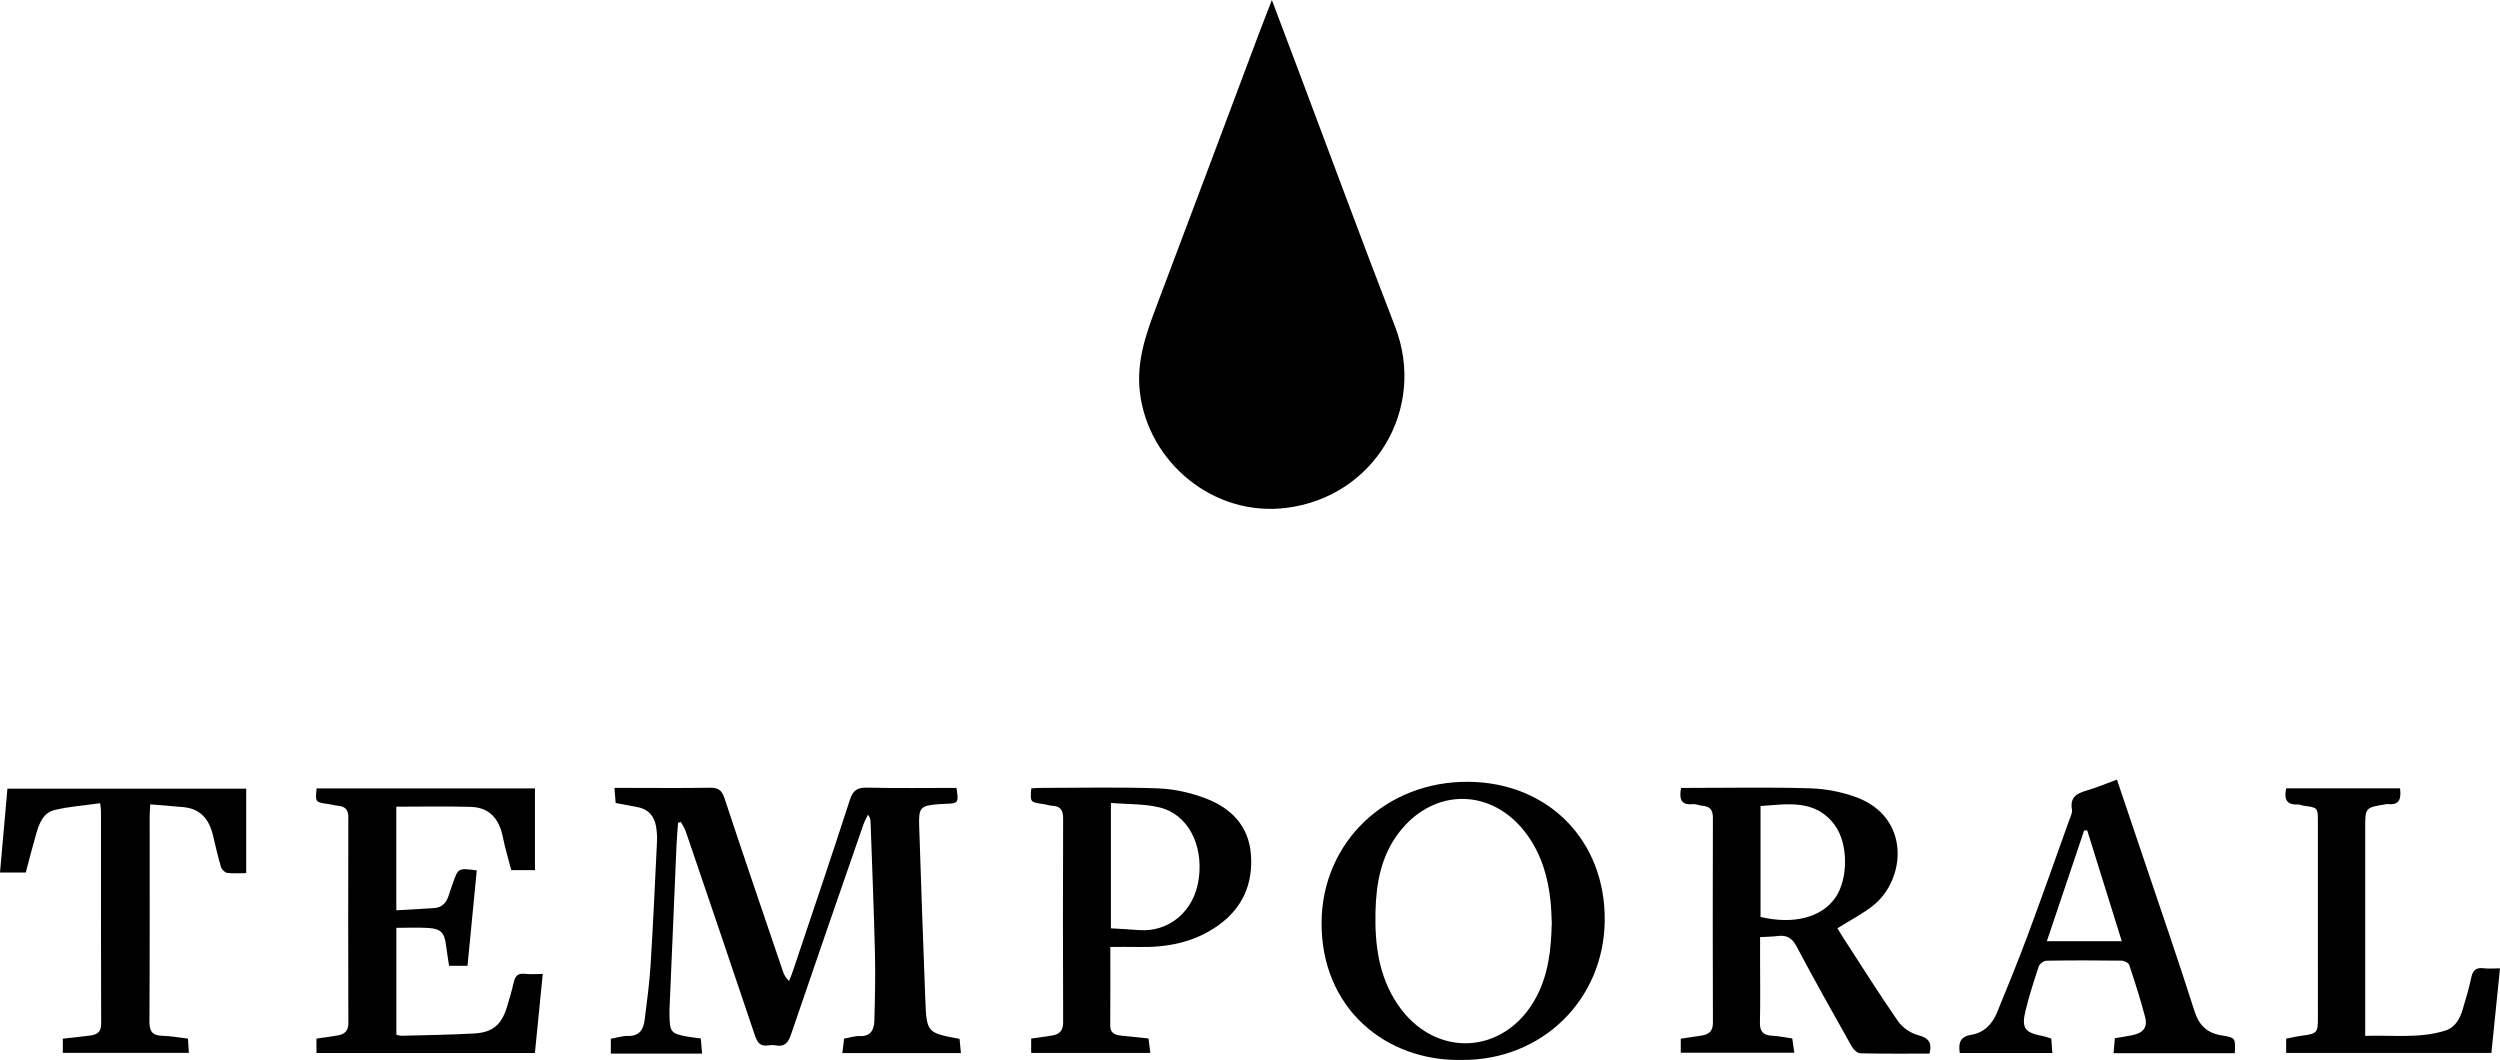
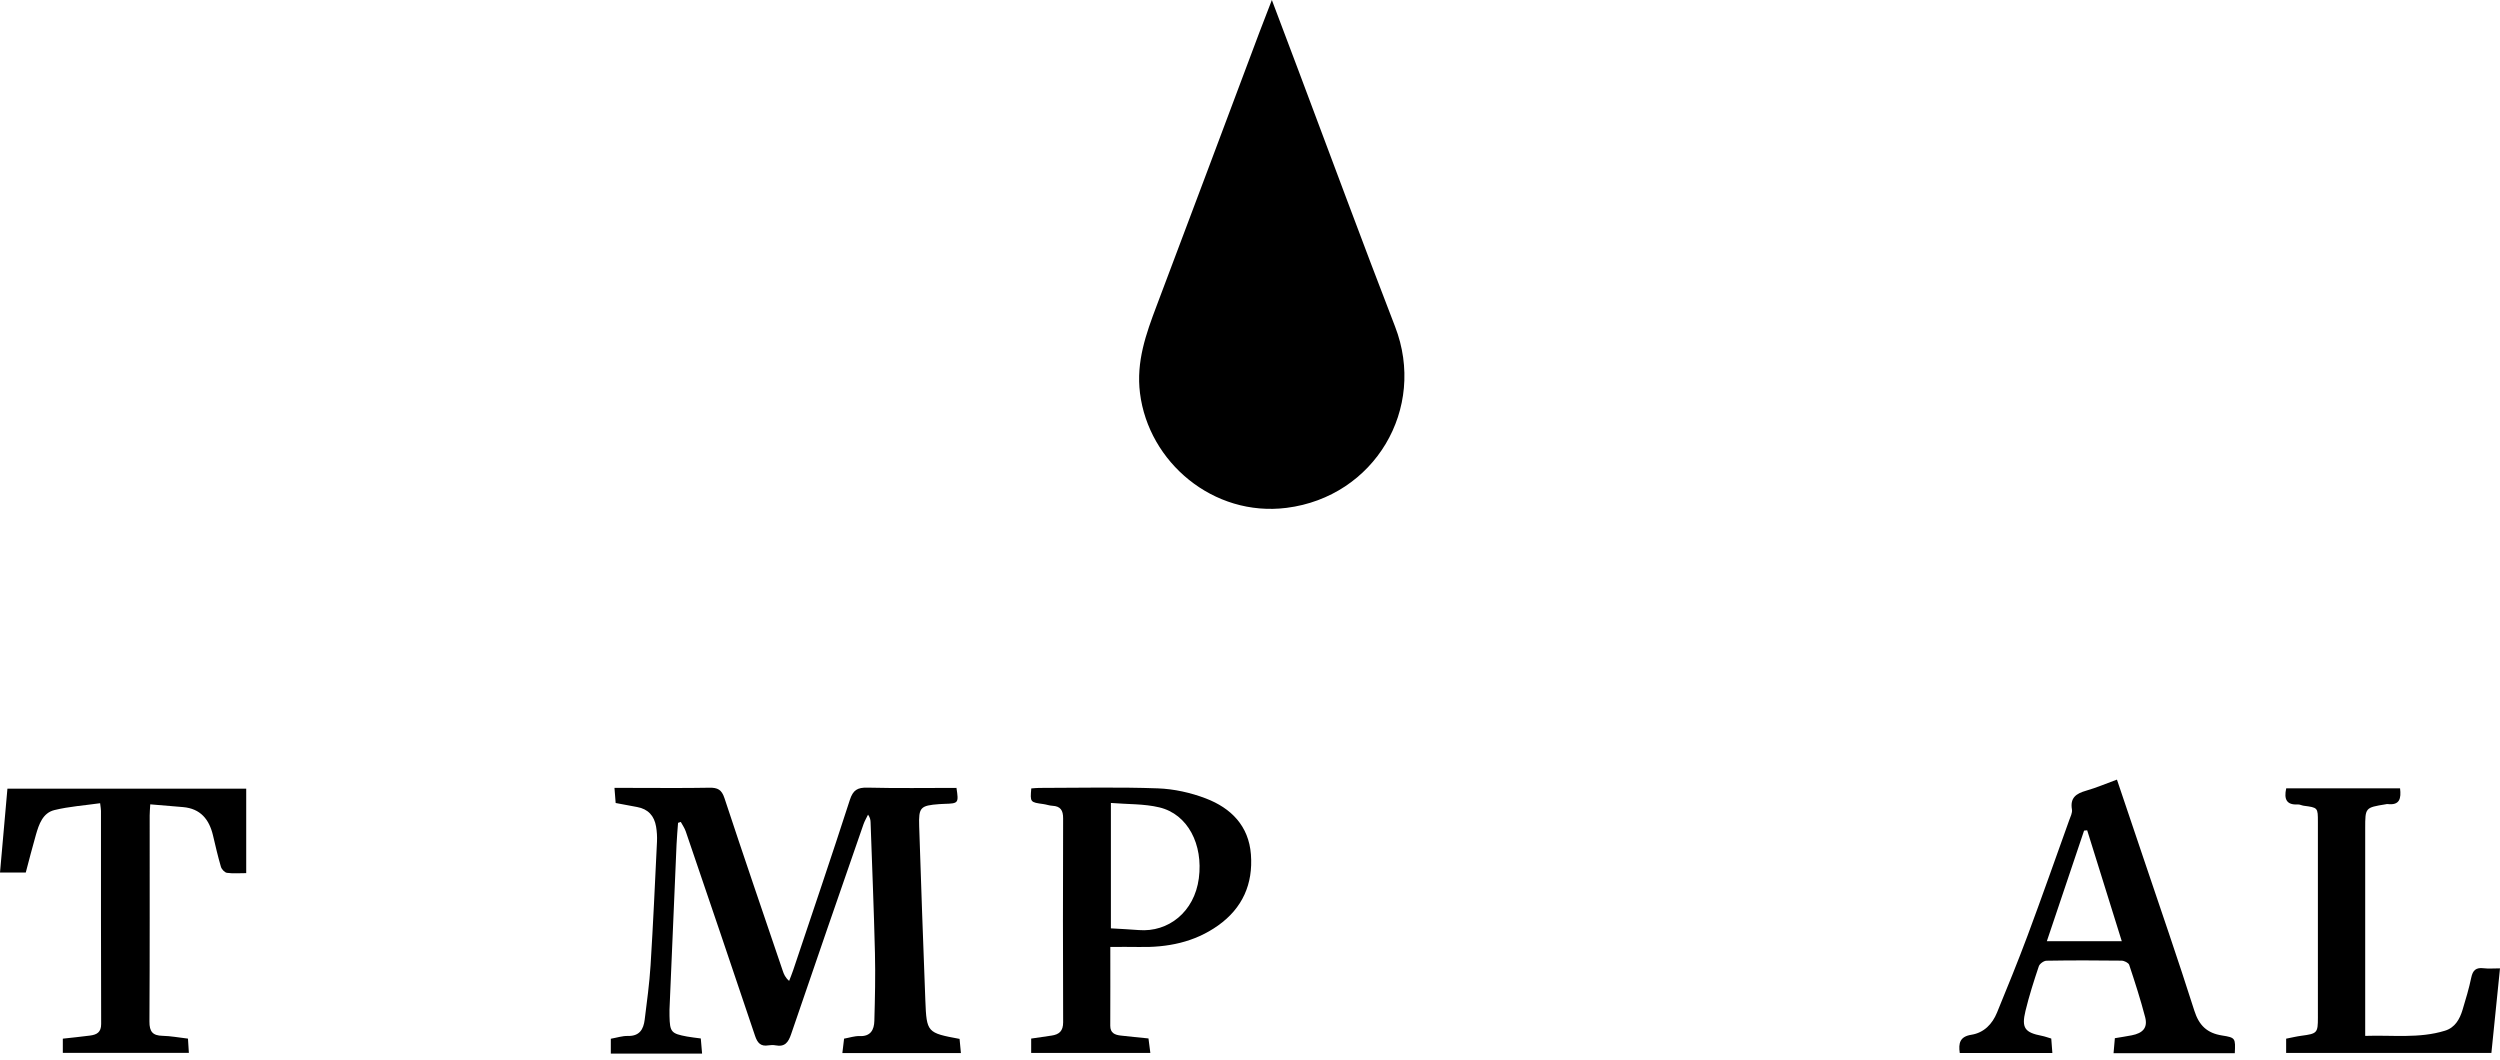
<svg xmlns="http://www.w3.org/2000/svg" version="1.1" id="Capa_1" x="0px" y="0px" width="1231.172px" height="522.011px" viewBox="0 0 1231.172 522.011" enable-background="new 0 0 1231.172 522.011" xml:space="preserve">
  <g>
    <path fill-rule="evenodd" clip-rule="evenodd" d="M626.35,0c4.644,12.309,8.98,23.79,13.306,35.274   c15.765,41.861,31.226,83.839,47.372,125.552c15.651,40.433-10.117,83.796-53.414,89.275   c-36.064,4.564-67.974-22.449-72.208-56.521c-1.927-15.505,2.964-29.139,8.219-43.039c16.938-44.797,33.703-89.659,50.547-134.491   C622.077,10.979,624.063,5.936,626.35,0z" />
    <path fill-rule="evenodd" clip-rule="evenodd" d="M345.117,511.408c0.2,2.327,0.394,4.581,0.642,7.463c-7.853,0-15.305,0-22.757,0   c-7.305,0-14.611,0-22.194,0c0-2.618,0-4.85,0-7.321c2.943-0.514,5.692-1.446,8.416-1.376c5.713,0.148,7.673-3.267,8.26-7.99   c1.108-8.916,2.342-17.838,2.901-26.797c1.266-20.273,2.182-40.57,3.159-60.861c0.119-2.473-0.035-5.006-0.445-7.446   c-0.889-5.283-3.909-8.676-9.353-9.651c-3.408-0.61-6.806-1.271-10.553-1.976c-0.185-2.335-0.364-4.591-0.589-7.438   c3.19,0,5.979,0,8.767,0c12.663,0,25.328,0.153,37.985-0.088c4.054-0.077,6.036,0.932,7.412,5.104   c9.386,28.444,19.11,56.777,28.737,85.142c0.557,1.641,1.221,3.245,3.117,4.897c0.668-1.759,1.398-3.497,1.995-5.279   c9.355-27.917,18.846-55.79,27.89-83.808c1.588-4.919,3.759-6.22,8.702-6.097c14.622,0.362,29.258,0.129,43.818,0.129   c1.149,7.513,1.024,7.664-5.972,7.865c-0.833,0.023-1.665,0.063-2.495,0.125c-9.297,0.695-10.202,1.571-9.893,10.878   c0.952,28.623,1.919,57.247,3.037,85.864c0.615,15.756,0.896,15.907,16.852,18.873c0.205,2.163,0.418,4.42,0.66,6.978   c-19.621,0-38.86,0-58.38,0c0.308-2.576,0.58-4.848,0.849-7.099c2.773-0.489,5.226-1.361,7.636-1.257   c5.448,0.235,7.147-3.109,7.269-7.46c0.31-11.134,0.567-22.285,0.299-33.416c-0.517-21.473-1.407-42.936-2.154-64.402   c-0.039-1.128-0.187-2.253-1.247-3.787c-0.762,1.594-1.686,3.131-2.261,4.79c-11.932,34.435-23.89,68.861-35.635,103.359   c-1.382,4.059-3.095,6.345-7.634,5.479c-1.125-0.215-2.354-0.196-3.487-0.003c-3.861,0.659-5.458-1.178-6.646-4.722   c-11.263-33.59-22.688-67.125-34.121-100.657c-0.557-1.633-1.607-3.098-2.428-4.641c-0.452,0.146-0.903,0.291-1.355,0.437   c-0.252,3.564-0.588,7.125-0.744,10.693c-1.18,27.114-2.326,54.229-3.474,81.345c-0.042,0.998-0.016,1.999,0.005,2.999   c0.167,8,0.791,8.759,8.683,10.216C340.489,510.857,342.62,511.065,345.117,511.408z" />
-     <path fill-rule="evenodd" clip-rule="evenodd" d="M950.234,518.866c-11.463,0-22.772,0.12-34.072-0.149   c-1.443-0.035-3.354-1.813-4.177-3.274c-9.223-16.384-18.453-32.77-27.247-49.384c-2.252-4.255-4.934-5.675-9.37-5.092   c-2.604,0.342-5.254,0.34-8.579,0.533c0,3.89,0,7.487,0,11.086c0,10.33,0.171,20.665-0.078,30.989   c-0.109,4.562,1.798,6.276,6.085,6.498c3.13,0.162,6.234,0.82,9.842,1.326c0.305,2.115,0.626,4.349,1.015,7.05   c-18.831,0-37.336,0-55.922,0c0-2.278,0-4.411,0-6.932c3.531-0.527,6.927-1.006,10.313-1.548c3.534-0.566,5.532-2.156,5.518-6.262   c-0.117-33.656-0.106-67.314-0.01-100.972c0.011-3.73-1.315-5.601-5.033-5.896c-1.647-0.132-3.307-0.975-4.895-0.82   c-5.856,0.57-6.742-2.606-5.752-8.005c1.433,0,3.024,0,4.615,0c19.661,0,39.335-0.407,58.978,0.204   c7.655,0.238,15.607,1.773,22.791,4.431c26.714,9.879,24.412,40.422,8.214,53.287c-5.271,4.187-11.393,7.302-17.608,11.212   c0.749,1.214,1.81,3.007,2.943,4.753c8.882,13.681,17.553,27.508,26.836,40.911c2.172,3.136,6.14,5.941,9.807,6.908   C949.535,511.063,951.618,513.118,950.234,518.866z M867.009,451.566c16.378,3.883,30.224,0.218,36.952-9.638   c6.238-9.138,6.346-26.432-0.396-35.588c-9.497-12.895-23.137-10.336-36.556-9.388   C867.009,415.322,867.009,433.257,867.009,451.566z" />
-     <path fill-rule="evenodd" clip-rule="evenodd" d="M719.854,521.997c-37.462,0.719-69.317-25.517-69.022-67.781   c0.276-39.562,31.808-69.569,72.367-69.2c39.341,0.358,67.444,28.962,67.078,68.272   C789.914,492.412,759.299,522.281,719.854,521.997z M764.2,454.324c-0.171-3.075-0.221-6.912-0.626-10.711   c-1.253-11.74-4.489-22.798-11.519-32.517c-16.611-22.97-45.586-23.659-62.94-1.308c-8.862,11.415-11.386,24.906-11.726,38.975   c-0.392,16.231,1.521,31.941,10.884,45.827c18.284,27.119,53.17,25.17,68.406-3.752C762.59,479.617,763.914,467.452,764.2,454.324z   " />
-     <path fill-rule="evenodd" clip-rule="evenodd" d="M234.794,428.634c-1.533,15.781-3.04,31.293-4.566,46.998   c-3.185,0-5.947,0-9.067,0c-0.526-3.521-1.098-6.927-1.533-10.35c-0.75-5.895-2.542-7.913-8.574-8.288   c-5.131-0.318-10.298-0.065-15.857-0.065c0,17.53,0,34.913,0,52.644c0.749,0.153,1.675,0.526,2.589,0.502   c11.967-0.319,23.947-0.454,35.895-1.136c9.032-0.516,13.341-4.356,16.021-13.142c1.212-3.977,2.378-7.978,3.292-12.029   c0.69-3.06,2.049-4.563,5.419-4.188c2.746,0.305,5.552,0.062,8.885,0.062c-1.328,13.333-2.589,25.999-3.877,38.932   c-36.025,0-71.751,0-107.577,0c0-2.43,0-4.674,0-7.111c3.701-0.535,7.13-0.945,10.526-1.549c3.295-0.584,5.196-2.178,5.184-6.037   c-0.107-33.813-0.097-67.629-0.012-101.443c0.009-3.557-1.42-5.22-4.829-5.576c-1.646-0.173-3.258-0.652-4.902-0.874   c-6.563-0.886-6.565-0.868-5.898-7.722c35.718,0,71.461,0,107.539,0c0,13.404,0,26.644,0,40.247c-3.717,0-7.461,0-11.663,0   c-1.359-5.247-3.021-10.63-4.115-16.126c-1.763-8.86-6.397-14.749-15.819-15.027c-12.086-0.357-24.191-0.087-36.681-0.087   c0,16.371,0,33.238,0,51.029c6.323-0.367,12.551-0.653,18.767-1.116c3.78-0.281,5.907-2.664,7.004-6.148   c0.649-2.063,1.388-4.097,2.099-6.139C225.634,427.458,225.636,427.458,234.794,428.634z" />
    <path fill-rule="evenodd" clip-rule="evenodd" d="M546.796,466.342c0,13.176,0.04,25.987-0.026,38.798   c-0.019,3.579,2.246,4.503,5.096,4.834c4.441,0.516,8.896,0.929,13.724,1.424c0.292,2.262,0.583,4.519,0.921,7.143   c-19.714,0-39.11,0-58.688,0c0-2.354,0-4.594,0-7.075c3.498-0.514,6.742-1.003,9.99-1.464c3.808-0.539,5.771-2.256,5.754-6.56   c-0.132-33.485-0.118-66.973-0.012-100.458c0.013-3.927-1.279-5.957-5.289-6.163c-1.479-0.076-2.925-0.63-4.404-0.833   c-6.563-0.902-6.564-0.885-5.991-7.71c1.262-0.086,2.563-0.251,3.863-0.252c19.492-0.017,39.001-0.481,58.468,0.217   c7.963,0.285,16.208,2.12,23.664,4.977c12.354,4.734,21.103,13.456,22.173,27.564c1.103,14.543-4.127,26.434-16.151,34.986   c-11.715,8.333-25.04,10.895-39.132,10.588C556.303,466.261,551.848,466.342,546.796,466.342z M547.08,457.186   c4.868,0.293,9.317,0.485,13.753,0.842c14.521,1.166,27.374-8.906,29.555-25.487c2.194-16.688-5.427-31.589-19.456-34.934   c-7.569-1.806-15.644-1.499-23.852-2.175C547.08,416.507,547.08,436.392,547.08,457.186z" />
    <path fill-rule="evenodd" clip-rule="evenodd" d="M1100.568,518.676c-19.944,0-39.544,0-59.709,0   c0.214-2.463,0.408-4.691,0.644-7.396c2.813-0.476,5.545-0.885,8.256-1.406c5.641-1.085,8.001-3.803,6.66-8.953   c-2.26-8.681-5.021-17.238-7.857-25.752c-0.343-1.026-2.457-2.06-3.763-2.076c-12.322-0.156-24.648-0.177-36.969,0.031   c-1.314,0.022-3.361,1.494-3.774,2.728c-2.429,7.245-4.771,14.546-6.567,21.968c-2.045,8.451-0.337,10.666,8.086,12.306   c1.454,0.283,2.86,0.816,4.61,1.328c0.17,2.232,0.344,4.505,0.543,7.11c-15.437,0-30.502,0-45.609,0   c-0.688-4.81,0.034-8.074,5.694-8.968c6.215-0.98,10.333-5.248,12.66-10.937c5.159-12.612,10.329-25.229,15.083-37.997   c7.02-18.853,13.693-37.834,20.479-56.773c0.611-1.705,1.612-3.611,1.333-5.234c-0.993-5.765,2.056-7.848,6.927-9.246   c5.036-1.446,9.892-3.522,15.237-5.473c4.401,13.041,8.713,25.779,12.999,38.524c8.431,25.066,17.104,50.057,25.108,75.258   c2.326,7.325,6.304,11.071,13.693,12.233C1100.952,510.992,1100.906,511.288,1100.568,518.676z M1008.005,463.518   c12.59,0,24.534,0,36.906,0c-5.8-18.596-11.419-36.61-17.038-54.626c-0.509,0.052-1.018,0.104-1.527,0.156   C1020.272,427.087,1014.198,445.127,1008.005,463.518z" />
    <path fill-rule="evenodd" clip-rule="evenodd" d="M92.57,511.486c0.148,2.365,0.283,4.508,0.441,7.024c-20.733,0-41.276,0-62.074,0   c0-2.268,0-4.494,0-7.003c4.681-0.525,9.103-0.949,13.502-1.539c3.226-0.432,5.391-1.603,5.376-5.666   c-0.13-34.998-0.075-69.996-0.09-104.993c0-0.804-0.17-1.606-0.413-3.753c-7.645,1.085-15.22,1.601-22.489,3.37   c-5.78,1.407-7.648,7.009-9.15,12.212c-1.753,6.07-3.289,12.202-4.985,18.553c-4.215,0-8.265,0-12.688,0   c1.227-13.853,2.427-27.408,3.657-41.31c39.249,0,78.284,0,117.594,0c0,13.773,0,27.352,0,41.608c-3.278,0-6.42,0.274-9.468-0.143   c-1.142-0.155-2.625-1.755-2.987-2.98c-1.506-5.103-2.679-10.304-3.909-15.485c-1.871-7.883-6.16-13.168-14.739-13.914   c-5.241-0.456-10.485-0.881-16.151-1.354c-0.124,2.269-0.288,3.872-0.289,5.476c-0.015,33.831,0.083,67.663-0.115,101.493   c-0.029,4.989,1.604,6.926,6.486,7.026C84.033,510.19,87.973,510.951,92.57,511.486z" />
    <path fill-rule="evenodd" clip-rule="evenodd" d="M1125.892,388.23c18.729,0,37.335,0,56.065,0c0.589,4.92-0.096,8.492-6.177,7.738   c-0.319-0.039-0.659,0.076-0.988,0.13c-10.004,1.636-10.004,1.636-10.004,11.807c0,31.831,0,63.662,0,95.493   c0,1.974,0,3.946,0,6.743c13.392-0.48,26.5,1.394,39.3-2.555c4.93-1.521,7.251-5.661,8.644-10.269   c1.588-5.254,3.177-10.53,4.289-15.896c0.754-3.639,2.381-5.042,6.063-4.593c2.438,0.298,4.942,0.057,8.088,0.057   c-1.431,14.068-2.819,27.722-4.236,41.66c-33.929,0-67.481,0-101.081,0c0-2.436,0-4.686,0-7.03c2.72-0.53,5.12-1.128,7.556-1.447   c7.688-1.009,8.083-1.386,8.084-8.802c0.002-32.164,0.002-64.329-0.001-96.493c0-7.065-0.009-7.054-6.982-7.974   c-0.981-0.13-1.954-0.689-2.906-0.634C1126.075,396.491,1124.694,393.615,1125.892,388.23z" />
  </g>
</svg>